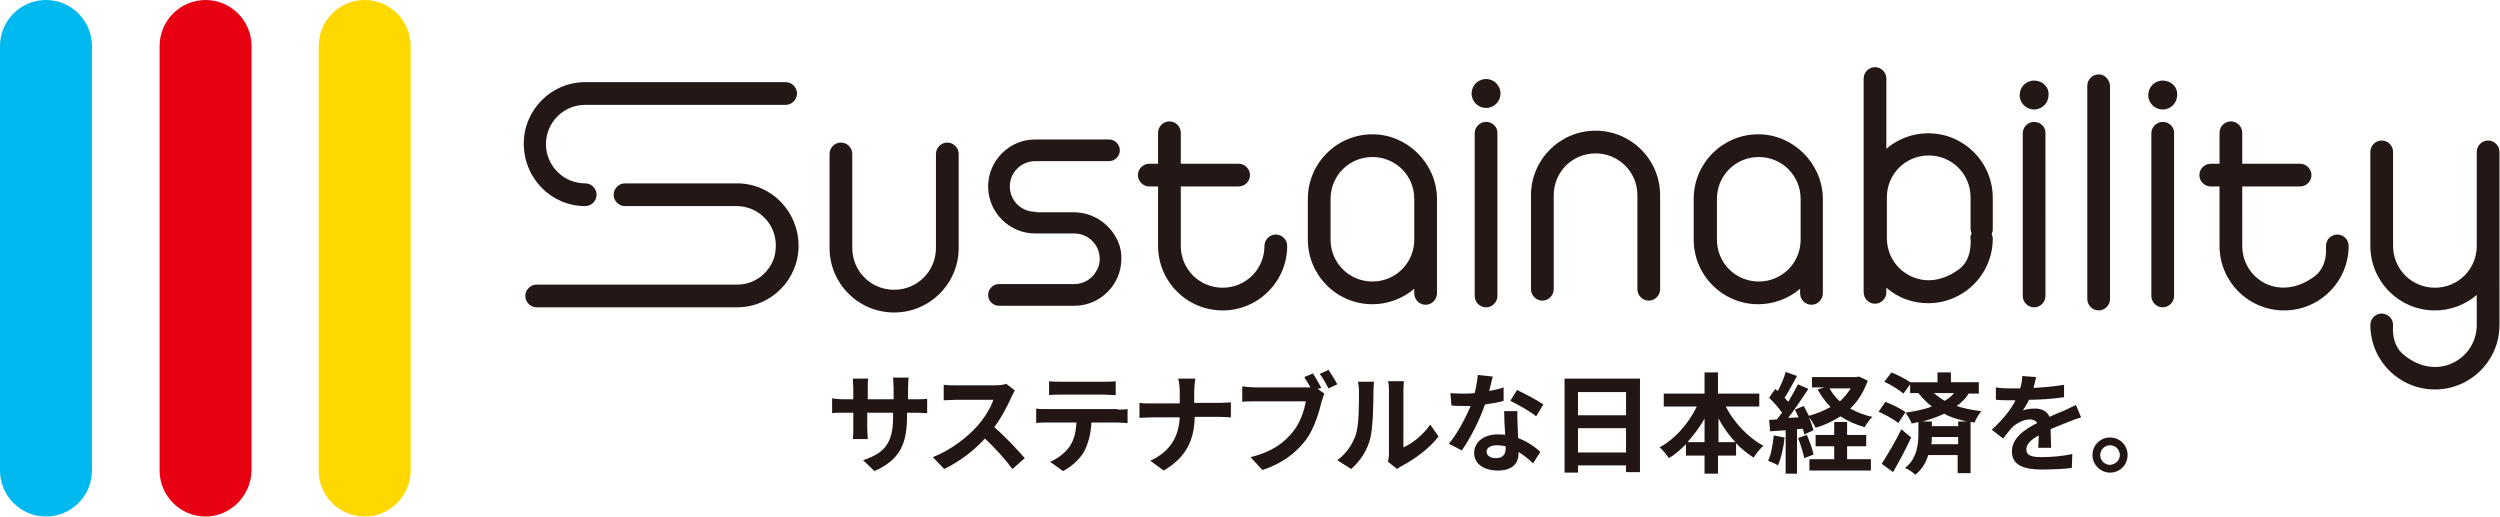
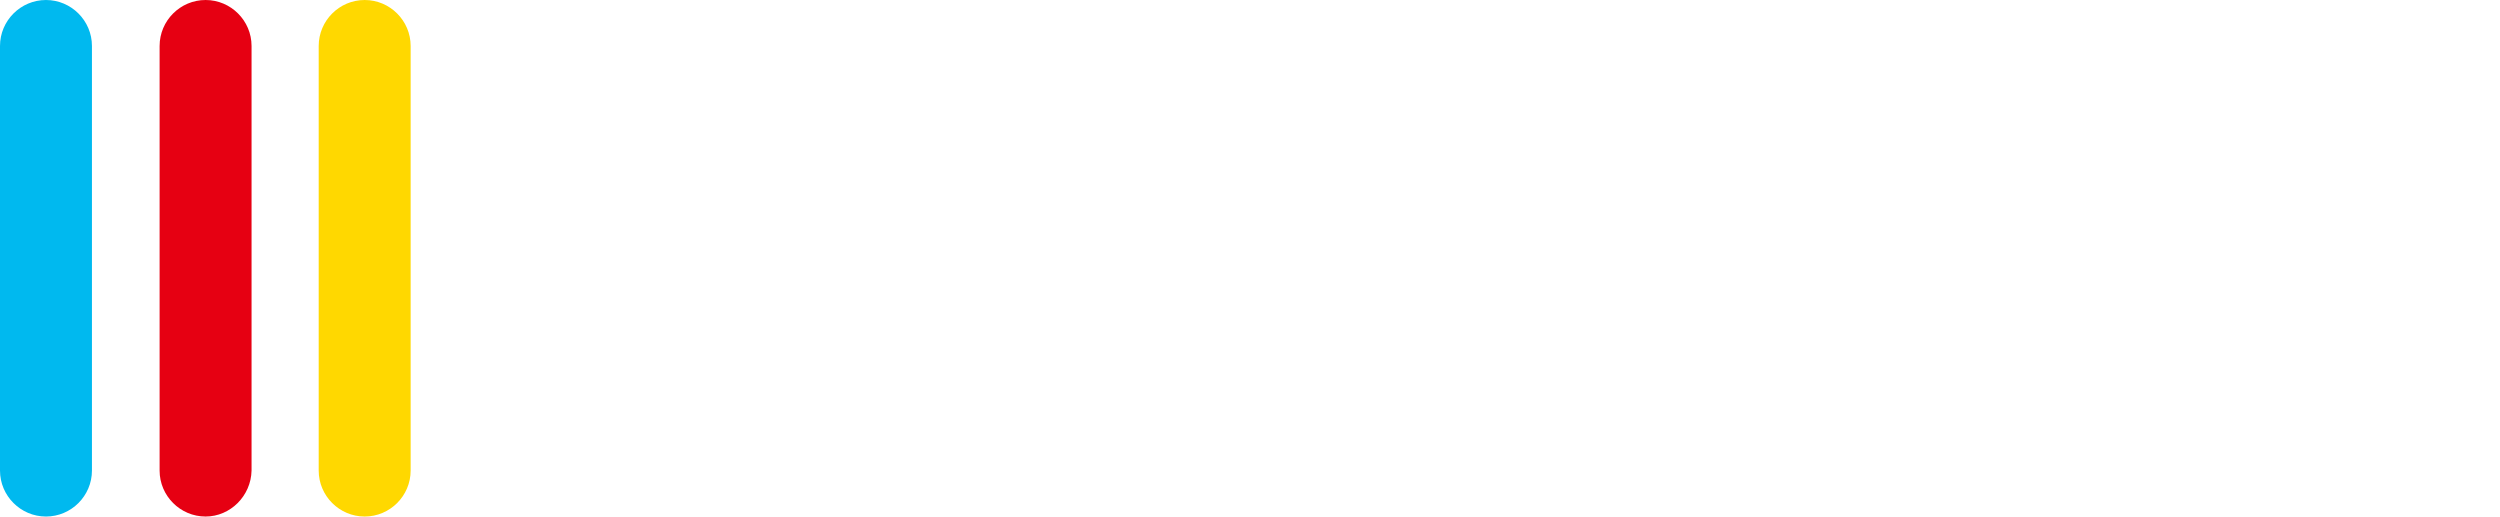
<svg xmlns="http://www.w3.org/2000/svg" version="1.1" id="レイヤー_1" x="0" y="0" viewBox="0 0 484 100" xml:space="preserve">
  <style>.st0{fill:#231815}</style>
-   <path class="st0" d="M142.7 35.5H121c-1.2 0-2.2 1-2.2 2.2 0 1.2 1 2.2 2.2 2.2h21.6c4.2 0 7.6 3.4 7.6 7.6 0 .8-.1 1.5-.3 2.3-1 3.1-3.8 5.3-7.2 5.3h-38.8c-1.2 0-2.2 1-2.2 2.2 0 1.2 1 2.2 2.2 2.2h38.8c6.6 0 11.9-5.4 11.9-11.9 0-6.7-5.3-12.1-11.9-12.1z" />
-   <path class="st0" d="M113.3 39.9c1.2 0 2.2-1 2.2-2.2 0-1.2-1-2.2-2.2-2.2-4.2 0-7.6-3.4-7.6-7.6 0-4.2 3.4-7.6 7.6-7.6h38.8c1.2 0 2.2-1 2.2-2.2 0-1.2-1-2.2-2.2-2.2h-38.8c-6.6 0-11.9 5.4-11.9 11.9 0 6.7 5.3 12.1 11.9 12.1zm94.6 1.2h-7.2c-.1 0-.2-.1-.3-.1-2.7 0-4.9-2.2-4.9-4.9s2.2-4.9 4.9-4.9h14.3c1.2 0 2.1-1 2.1-2.1 0-1.2-1-2.1-2.1-2.1h-14.3c-5 0-9.1 4.1-9.1 9.1s4.1 9.1 9.1 9.1h7.6c2.7 0 4.9 2.2 4.9 4.9 0 .7-.1 1.3-.4 1.9-.8 1.8-2.5 3-4.5 3h-14.6c-1.2 0-2.1 1-2.1 2.1 0 1.2 1 2.1 2.1 2.1H208c5 0 9.1-4.1 9.1-9.1 0-.9-.1-1.8-.4-2.7-1.3-3.7-4.8-6.3-8.8-6.3zM265.7 26c-6.9 0-12.5 5.6-12.5 12.5v7.9c0 6.9 5.6 12.5 12.5 12.5 3 0 5.9-1.1 8.1-3v.9c0 1.2 1 2.2 2.2 2.2 1.2 0 2.2-1 2.2-2.2V38.2c-.2-6.7-5.8-12.2-12.5-12.2zm8.1 13.4v7c0 4.5-3.6 8.1-8.1 8.1s-8.1-3.6-8.1-8.1v-7.9c0-4.5 3.6-8.1 8.1-8.1s8.1 3.6 8.1 8.1v.9zM340.4 26c-6.9 0-12.5 5.6-12.5 12.5v7.9c0 6.9 5.6 12.5 12.5 12.5 3 0 5.9-1.1 8.1-3v.9c0 1.2 1 2.2 2.2 2.2 1.2 0 2.2-1 2.2-2.2V38.2c-.2-6.7-5.8-12.2-12.5-12.2zm8.2 13.4v7c0 4.5-3.6 8.1-8.1 8.1s-8.1-3.6-8.1-8.1v-7.9c0-4.5 3.6-8.1 8.1-8.1s8.1 3.6 8.1 8.1v.9zm37.2-.2v-.9c0-6.9-5.6-12.5-12.5-12.5-3 0-5.9 1.1-8.1 3V15.2c0-1.2-1-2.2-2.2-2.2s-2.2 1-2.2 2.2v41.4c0 1.2 1 2.2 2.2 2.2s2.2-1 2.2-2.2v-.9c2.3 2 5.1 3 8.1 3 6.9 0 12.5-5.6 12.5-12.5 0-.3-.1-.6-.2-.9.1-.3.2-.6.2-.9v-5.2zm-6.5 12.9c-3.1 2.3-6.5 2.8-9.5 1.3-2.8-1.4-4.5-4.2-4.5-7.3v-7.9c0-4.5 3.6-8.1 8.1-8.1s8.1 3.6 8.1 8.1v6.1c0 .3.1.6.2.9-.2.4-.3.7-.2 1 .1 1.6-.1 4.3-2.2 5.9zM183.4 27.6c-1.2 0-2.2 1-2.2 2.2V48c0 4.5-3.6 8.1-8.1 8.1S165 52.5 165 48V29.8c0-1.2-1-2.2-2.2-2.2-1.2 0-2.2 1-2.2 2.2V48c0 6.9 5.6 12.5 12.5 12.5s12.5-5.6 12.5-12.5V29.8c0-1.2-1-2.2-2.2-2.2zm300.5 20V29.4c0-1.2-1-2.2-2.2-2.2-1.2 0-2.2 1-2.2 2.2v18.2c0 4.5-3.6 8.1-8.1 8.1s-8.1-3.6-8.1-8.1V29.4c0-1.2-1-2.2-2.2-2.2-1.2 0-2.2 1-2.2 2.2v18.2c0 6.9 5.6 12.5 12.5 12.5 3 0 5.9-1.1 8.1-3v5.8c0 3.1-1.7 5.9-4.5 7.3-3 1.5-6.5 1-9.5-1.4-1.6-1.2-2.4-3.3-2.2-5.8 0-.6-.2-1.2-.6-1.6-.4-.4-1-.7-1.6-.7-1.2 0-2.2 1-2.2 2.2 0 6.9 5.6 12.5 12.5 12.5s12.5-5.6 12.5-12.5V47.6c0 .1 0 .1 0 0zm-.2 0zM308.9 25.3c-6.9 0-12.5 5.6-12.5 12.5V56c0 1.2 1 2.2 2.2 2.2 1.2 0 2.2-1 2.2-2.2V37.8c0-4.5 3.6-8.1 8.1-8.1s8.1 3.6 8.1 8.1V56c0 1.2 1 2.2 2.2 2.2 1.2 0 2.2-1 2.2-2.2V37.8c0-6.9-5.6-12.5-12.5-12.5zM247 45.4c-1.2 0-2.2 1-2.2 2.2 0 4.5-3.6 8.1-8.1 8.1s-8.1-3.6-8.1-8.1V36.1h11.2c1.2 0 2.2-1 2.2-2.2 0-1.2-1-2.2-2.2-2.2h-11.2v-6c0-1.2-1-2.2-2.2-2.2-1.2 0-2.2 1-2.2 2.2v6h-1.7c-1.2 0-2.2 1-2.2 2.2 0 1.2 1 2.2 2.2 2.2h1.7v11.5c0 6.9 5.6 12.5 12.5 12.5s12.5-5.6 12.5-12.5c0-1.2-1-2.2-2.2-2.2zm205.5 0c-.6 0-1.2.3-1.6.7-.4.4-.6 1-.6 1.6.2 2.5-.6 4.6-2.2 5.8-3.1 2.3-6.5 2.8-9.5 1.4-2.8-1.4-4.5-4.2-4.5-7.3V36.1h11.2c1.2 0 2.2-1 2.2-2.2 0-1.2-1-2.2-2.2-2.2h-11.2v-6c0-1.2-1-2.2-2.2-2.2-1.2 0-2.2 1-2.2 2.2v6H428c-1.2 0-2.2 1-2.2 2.2 0 1.2 1 2.2 2.2 2.2h1.7v11.5c0 6.9 5.6 12.5 12.5 12.5s12.5-5.6 12.5-12.5c0-1.2-1-2.2-2.2-2.2zm-46.2-31c-1.2 0-2.2 1-2.2 2.2v41.3c0 1.2 1 2.2 2.2 2.2s2.2-1 2.2-2.2V16.6c-.1-1.2-1-2.2-2.2-2.2zm-118.6.9c-1.6 0-2.8 1.3-2.8 2.8 0 1.6 1.3 2.8 2.8 2.8 1.6 0 2.8-1.3 2.8-2.8 0-1.5-1.2-2.8-2.8-2.8zm106.1.3c-1.6 0-2.8 1.3-2.8 2.8 0 1.6 1.3 2.8 2.8 2.8 1.6 0 2.8-1.3 2.8-2.8.1-1.6-1.2-2.8-2.8-2.8zm24.9 0c-1.6 0-2.8 1.3-2.8 2.8 0 1.6 1.3 2.8 2.8 2.8 1.6 0 2.8-1.3 2.8-2.8.1-1.6-1.2-2.8-2.8-2.8zm-131 8c-1.2 0-2.2 1-2.2 2.2v31.5c0 1.2 1 2.2 2.2 2.2 1.2 0 2.2-1 2.2-2.2V25.7c0-1.2-1-2.1-2.2-2.1zm106.1 0c-1.2 0-2.2 1-2.2 2.2v31.5c0 1.2 1 2.2 2.2 2.2 1.2 0 2.2-1 2.2-2.2V25.7c0-1.2-1-2.1-2.2-2.1zm24.9 0c-1.2 0-2.2 1-2.2 2.2v31.5c0 1.2 1 2.2 2.2 2.2 1.2 0 2.2-1 2.2-2.2V25.7c0-1.2-1-2.1-2.2-2.1z" />
  <path d="M8.9 100C4 100 0 96 0 91.1V8.9C0 4 4 0 8.9 0s8.9 4 8.9 8.9v82.2c0 4.9-4 8.9-8.9 8.9z" fill="#00b9ef" />
  <path d="M39.8 100c-4.9 0-8.9-4-8.9-8.9V8.9c0-4.9 4-8.9 8.9-8.9s8.9 4 8.9 8.9v82.2c-.1 4.9-4.1 8.9-8.9 8.9z" fill="#e60012" />
  <path d="M70.6 100c-4.9 0-8.9-4-8.9-8.9V8.9c0-4.9 4-8.9 8.9-8.9s8.9 4 8.9 8.9v82.2c0 4.9-4 8.9-8.9 8.9z" fill="#ffd800" />
-   <path d="M177.2 77.3c1.1 0 1.7 0 2.3-.1V80c-.5 0-1.2-.1-2.3-.1h-1.6v.7c0 5.2-1.3 8.4-6.3 10.6l-2.2-2.1c4.1-1.4 5.8-3.2 5.8-8.4v-.8h-5v2.9c0 .9.1 1.8.1 2.2h-2.9c.1-.4.1-1.3.1-2.2v-2.9h-1.8c-1 0-1.8 0-2.3.1v-2.9c.4.1 1.2.2 2.3.2h1.8v-2.1c0-.8-.1-1.5-.1-1.9h3c-.1.4-.1 1.1-.1 1.9v2.1h5v-2.2c0-.8-.1-1.5-.1-2h3c0 .4-.1 1.1-.1 2v2.2h1.4zm19.3-1.7c-.2.2-.5.9-.7 1.3-.7 1.6-1.9 3.9-3.3 5.8 2.1 1.8 4.6 4.5 5.9 6l-2.4 2.1c-1.4-1.9-3.3-4-5.3-5.9-2.2 2.4-5 4.5-7.9 5.9l-2.2-2.3c3.4-1.3 6.6-3.8 8.6-6 1.4-1.6 2.7-3.7 3.1-5.1h-7.1c-.9 0-2 .1-2.5.1v-3c.6.1 1.8.1 2.5.1h7.4c.9 0 1.8-.1 2.2-.3l1.7 1.3zm19.9 3.7c.4 0 1.3 0 1.9-.1v2.7c-.5 0-1.3-.1-1.9-.1h-5.1c-.1 2.2-.6 3.9-1.3 5.4-.7 1.4-2.4 3.1-4.2 4l-2.5-1.8c1.5-.6 3-1.8 3.8-3 .9-1.3 1.2-2.9 1.3-4.6h-5.8c-.6 0-1.4 0-2 .1v-2.8c.6.1 1.4.1 2 .1h13.8zm-11.1-2.9c-.7 0-1.6 0-2.2.1v-2.7c.7.1 1.5.1 2.2.1h8.4c.7 0 1.6 0 2.3-.1v2.7c-.7 0-1.5-.1-2.3-.1h-8.4zM236 78c1 0 1.8-.1 2.3-.1v2.9c-.4 0-1.5-.1-2.3-.1h-4.7c-.1 4.2-1.4 7.7-6 10.4l-2.6-1.9c4.1-1.9 5.5-4.9 5.7-8.4H223c-.9 0-1.8.1-2.4.1V78c.6.1 1.5.1 2.3.1h5.5v-2.3c0-.7-.1-1.8-.3-2.5h3.3c-.1.7-.2 1.8-.2 2.5V78h4.8zm19.1-2.7l1.3.9c-.2.4-.3 1-.5 1.4-.5 2.1-1.4 5.3-3.1 7.6-1.9 2.5-4.7 4.6-8.4 5.8l-2.3-2.5c4.2-1 6.5-2.8 8.2-4.9 1.4-1.7 2.2-4.1 2.5-5.9H243c-1 0-2 0-2.5.1v-3c.6.1 1.8.2 2.5.2h10.7c-.4-.7-.8-1.4-1.2-2l1.7-.7c.5.8 1.2 2 1.6 2.8l-.7.2zm2.1-3.7c.5.8 1.3 2 1.7 2.8l-1.7.8c-.5-.9-1.1-2.1-1.7-2.8l1.7-.8zm1.7 17.5c1.8-1.3 3-3.2 3.6-5 .6-1.8.6-5.8.6-8.3 0-.8-.1-1.4-.2-1.9h3.1c0 .1-.1 1-.1 1.9 0 2.5-.1 6.9-.6 9-.6 2.4-1.9 4.4-3.7 6l-2.7-1.7zm9.8.3c.1-.4.2-1 .2-1.6V75.6c0-.9-.1-1.7-.2-1.8h3.1c0 .1-.1.9-.1 1.8v11c1.7-.7 3.8-2.4 5.2-4.4l1.6 2.3c-1.7 2.3-4.8 4.5-7.1 5.7-.4.2-.7.4-.9.6l-1.8-1.4zm22.4-11.8c-.9.3-2.2.5-3.6.7-1 2.9-2.8 6.5-4.5 8.9l-2.5-1.3c1.7-2 3.3-5.1 4.2-7.3h-1.1c-.9 0-1.7 0-2.6-.1l-.2-2.4c.9.1 2 .1 2.8.1.6 0 1.2 0 1.9-.1.3-1.2.5-2.4.6-3.5l2.9.3c-.2.7-.4 1.7-.7 2.8 1-.2 2-.4 2.8-.7v2.6zm2.7 1.9c-.1.9 0 1.7 0 2.7 0 .6.1 1.6.1 2.6 1.8.7 3.3 1.7 4.3 2.7l-1.4 2.2c-.7-.7-1.7-1.5-2.8-2.2v.2c0 1.9-1.1 3.4-4 3.4-2.6 0-4.6-1.2-4.6-3.4 0-2 1.7-3.6 4.6-3.6.5 0 1 0 1.4.1-.1-1.6-.2-3.4-.2-4.6h2.6zm-2.3 6.9c-.5-.1-1.1-.2-1.7-.2-1.2 0-2 .5-2 1.2 0 .8.7 1.3 1.8 1.3 1.4 0 1.9-.8 1.9-1.9v-.4zm5.9-5.8c-1.2-1-3.6-2.3-5-3l1.3-2.1c1.5.7 4.1 2.1 5.1 2.8l-1.4 2.3zm20.1-7.3v18.1h-2.7v-1.3h-9.3v1.4h-2.6V73.3h14.6zm-12 2.6v4.5h9.3v-4.5h-9.3zm9.3 11.7v-4.7h-9.3v4.7h9.3zm19.3-8.9c1.6 3.1 4.3 6 7.3 7.6-.6.5-1.5 1.6-1.9 2.3-1.2-.8-2.4-1.7-3.4-2.8v2.4h-3.5v3.5H330v-3.5h-3.6V86c-1 1-2.1 2-3.3 2.7-.4-.6-1.2-1.6-1.8-2.1 3-1.6 5.6-4.6 7.2-7.9h-6.4v-2.5h7.9v-4.1h2.6v4.1h8v2.5h-6.5zm-4.1 6.9V81c-.9 1.7-2.1 3.2-3.3 4.6h3.3zm6 0c-1.3-1.3-2.4-2.9-3.3-4.6v4.6h3.3zm9.5-.9c-.2 2-.7 4.1-1.3 5.4-.4-.3-1.4-.7-1.9-.9.6-1.2.9-3.1 1.1-4.9l2.1.4zm16.1-11c-.8 2.2-1.9 4-3.4 5.4 1.3.7 2.7 1.3 4.3 1.6-.5.5-1.2 1.4-1.5 2-1.8-.5-3.3-1.2-4.7-2.1-1.4.9-3 1.7-4.8 2.2-.3-.6-.8-1.5-1.3-2 .4.9.7 1.8.9 2.5l-1.8.8c-.1-.3-.1-.7-.3-1.1l-1.1.1v8.6h-2.2v-8.4l-3 .2-.2-2.2 1.5-.1c.3-.4.7-.9 1-1.3-.6-.9-1.6-2-2.5-2.9l1.2-1.7c.1.1.3.3.5.4.6-1.2 1.2-2.5 1.5-3.7l2.2.8c-.8 1.4-1.6 3-2.4 4.2.3.3.5.6.7.8.7-1.2 1.4-2.4 1.9-3.4l2 .9c-1.2 1.8-2.6 3.9-3.9 5.6l2-.1c-.2-.5-.5-1-.7-1.5l1.7-.7c.3.6.7 1.3 1 1.9 1.5-.4 2.9-1 4.2-1.7-1-1-1.8-2.1-2.5-3.4l1.3-.4h-2.4v-2h8.7l.4-.1 1.7.8zm-11.8 10.5c.5 1.2 1.1 2.7 1.3 3.8l-1.8.7c-.2-1-.7-2.7-1.2-3.9l1.7-.6zm7.8 4.7h4.6v2.2h-11.9v-2.2h4.8v-2.5h-3.6v-2.2h3.6v-2.5h2.5v2.5h3.7v2.2h-3.7v2.5zm-3.4-13.7c.5.9 1.2 1.8 2 2.5.8-.7 1.5-1.6 2.1-2.5h-4.1zm13.3 6.7c-.8-.7-2.5-1.6-3.8-2.2l1.3-1.9c1.3.5 3 1.3 3.9 2l-1.4 2.1zm2.5 2.8c-1 2.2-2.3 4.6-3.5 6.7l-2.2-1.6c1-1.6 2.6-4.2 3.8-6.7l1.9 1.6zm11.2-8.6c-.6 1-1.4 1.8-2.4 2.5 1.5.5 3.1.8 4.8 1-.5.6-1.1 1.5-1.3 2.2l-.8-.1v9.9H379v-3.5h-5.7c-.4 1.4-1.2 2.8-2.5 3.8-.4-.4-1.4-1.1-2-1.3 2.4-1.8 2.6-4.8 2.6-6.6v-2.3c-.4.1-.9.2-1.3.3-.2-.6-.8-1.6-1.2-2.1 1.8-.3 3.6-.6 5.1-1.2-.9-.7-1.8-1.6-2.6-2.6h-1.6v-1.7l-1.3 1.8c-.8-.7-2.4-1.7-3.7-2.3l1.4-1.8c1.2.5 2.8 1.3 3.6 1.9h5.3v-1.9h2.6V74h5.4v2.2h-1.9zm0 5.6c-1.7-.4-3.4-.8-4.8-1.6-1.3.6-2.7 1.1-4.2 1.5h1.8v.9h5.1v-.9h2.1zm-2.1 4.3v-1.4H374c0 .4 0 .9-.1 1.4h5.2zm-4.7-9.9c.7.6 1.4 1.1 2.1 1.5.7-.4 1.3-.9 1.8-1.5h-3.9zm20.2 10.7c0-.6.1-1.6.1-2.5-1.5.8-2.4 1.7-2.4 2.7 0 1.2 1 1.5 3 1.5 1.8 0 4.1-.2 5.9-.6l-.1 2.7c-1.4.2-3.9.3-5.9.3-3.3 0-5.7-.8-5.7-3.5 0-2.6 2.5-4.3 4.9-5.5-.3-.5-.9-.7-1.4-.7-1.2 0-2.5.7-3.3 1.4-.6.6-1.2 1.4-1.9 2.3l-2.2-1.7c2.2-2 3.7-3.9 4.6-5.7h-.3c-.8 0-2.4 0-3.5-.1V75c1 .2 2.6.2 3.7.2h1c.3-.9.4-1.8.4-2.4l2.7.2c-.1.5-.3 1.2-.5 2.1 2-.1 4.1-.3 5.9-.6v2.4c-2 .3-4.6.5-6.8.5-.3.7-.8 1.5-1.2 2.1.5-.3 1.7-.4 2.4-.4 1.3 0 2.3.5 2.8 1.6 1.1-.5 2-.9 2.8-1.2.8-.4 1.5-.7 2.3-1.1l1 2.4c-.7.2-1.8.6-2.5.9-.9.4-2.1.8-3.4 1.4 0 1.2.1 2.7.1 3.6h-2.5zm17.3 1.3c0 1.9-1.5 3.4-3.4 3.4-1.8 0-3.4-1.5-3.4-3.4s1.5-3.4 3.4-3.4 3.4 1.5 3.4 3.4zm-1.5 0c0-1-.8-1.9-1.9-1.9-1 0-1.9.8-1.9 1.9s.9 1.9 1.9 1.9c1.1-.1 1.9-.9 1.9-1.9z" fill="#211613" />
</svg>